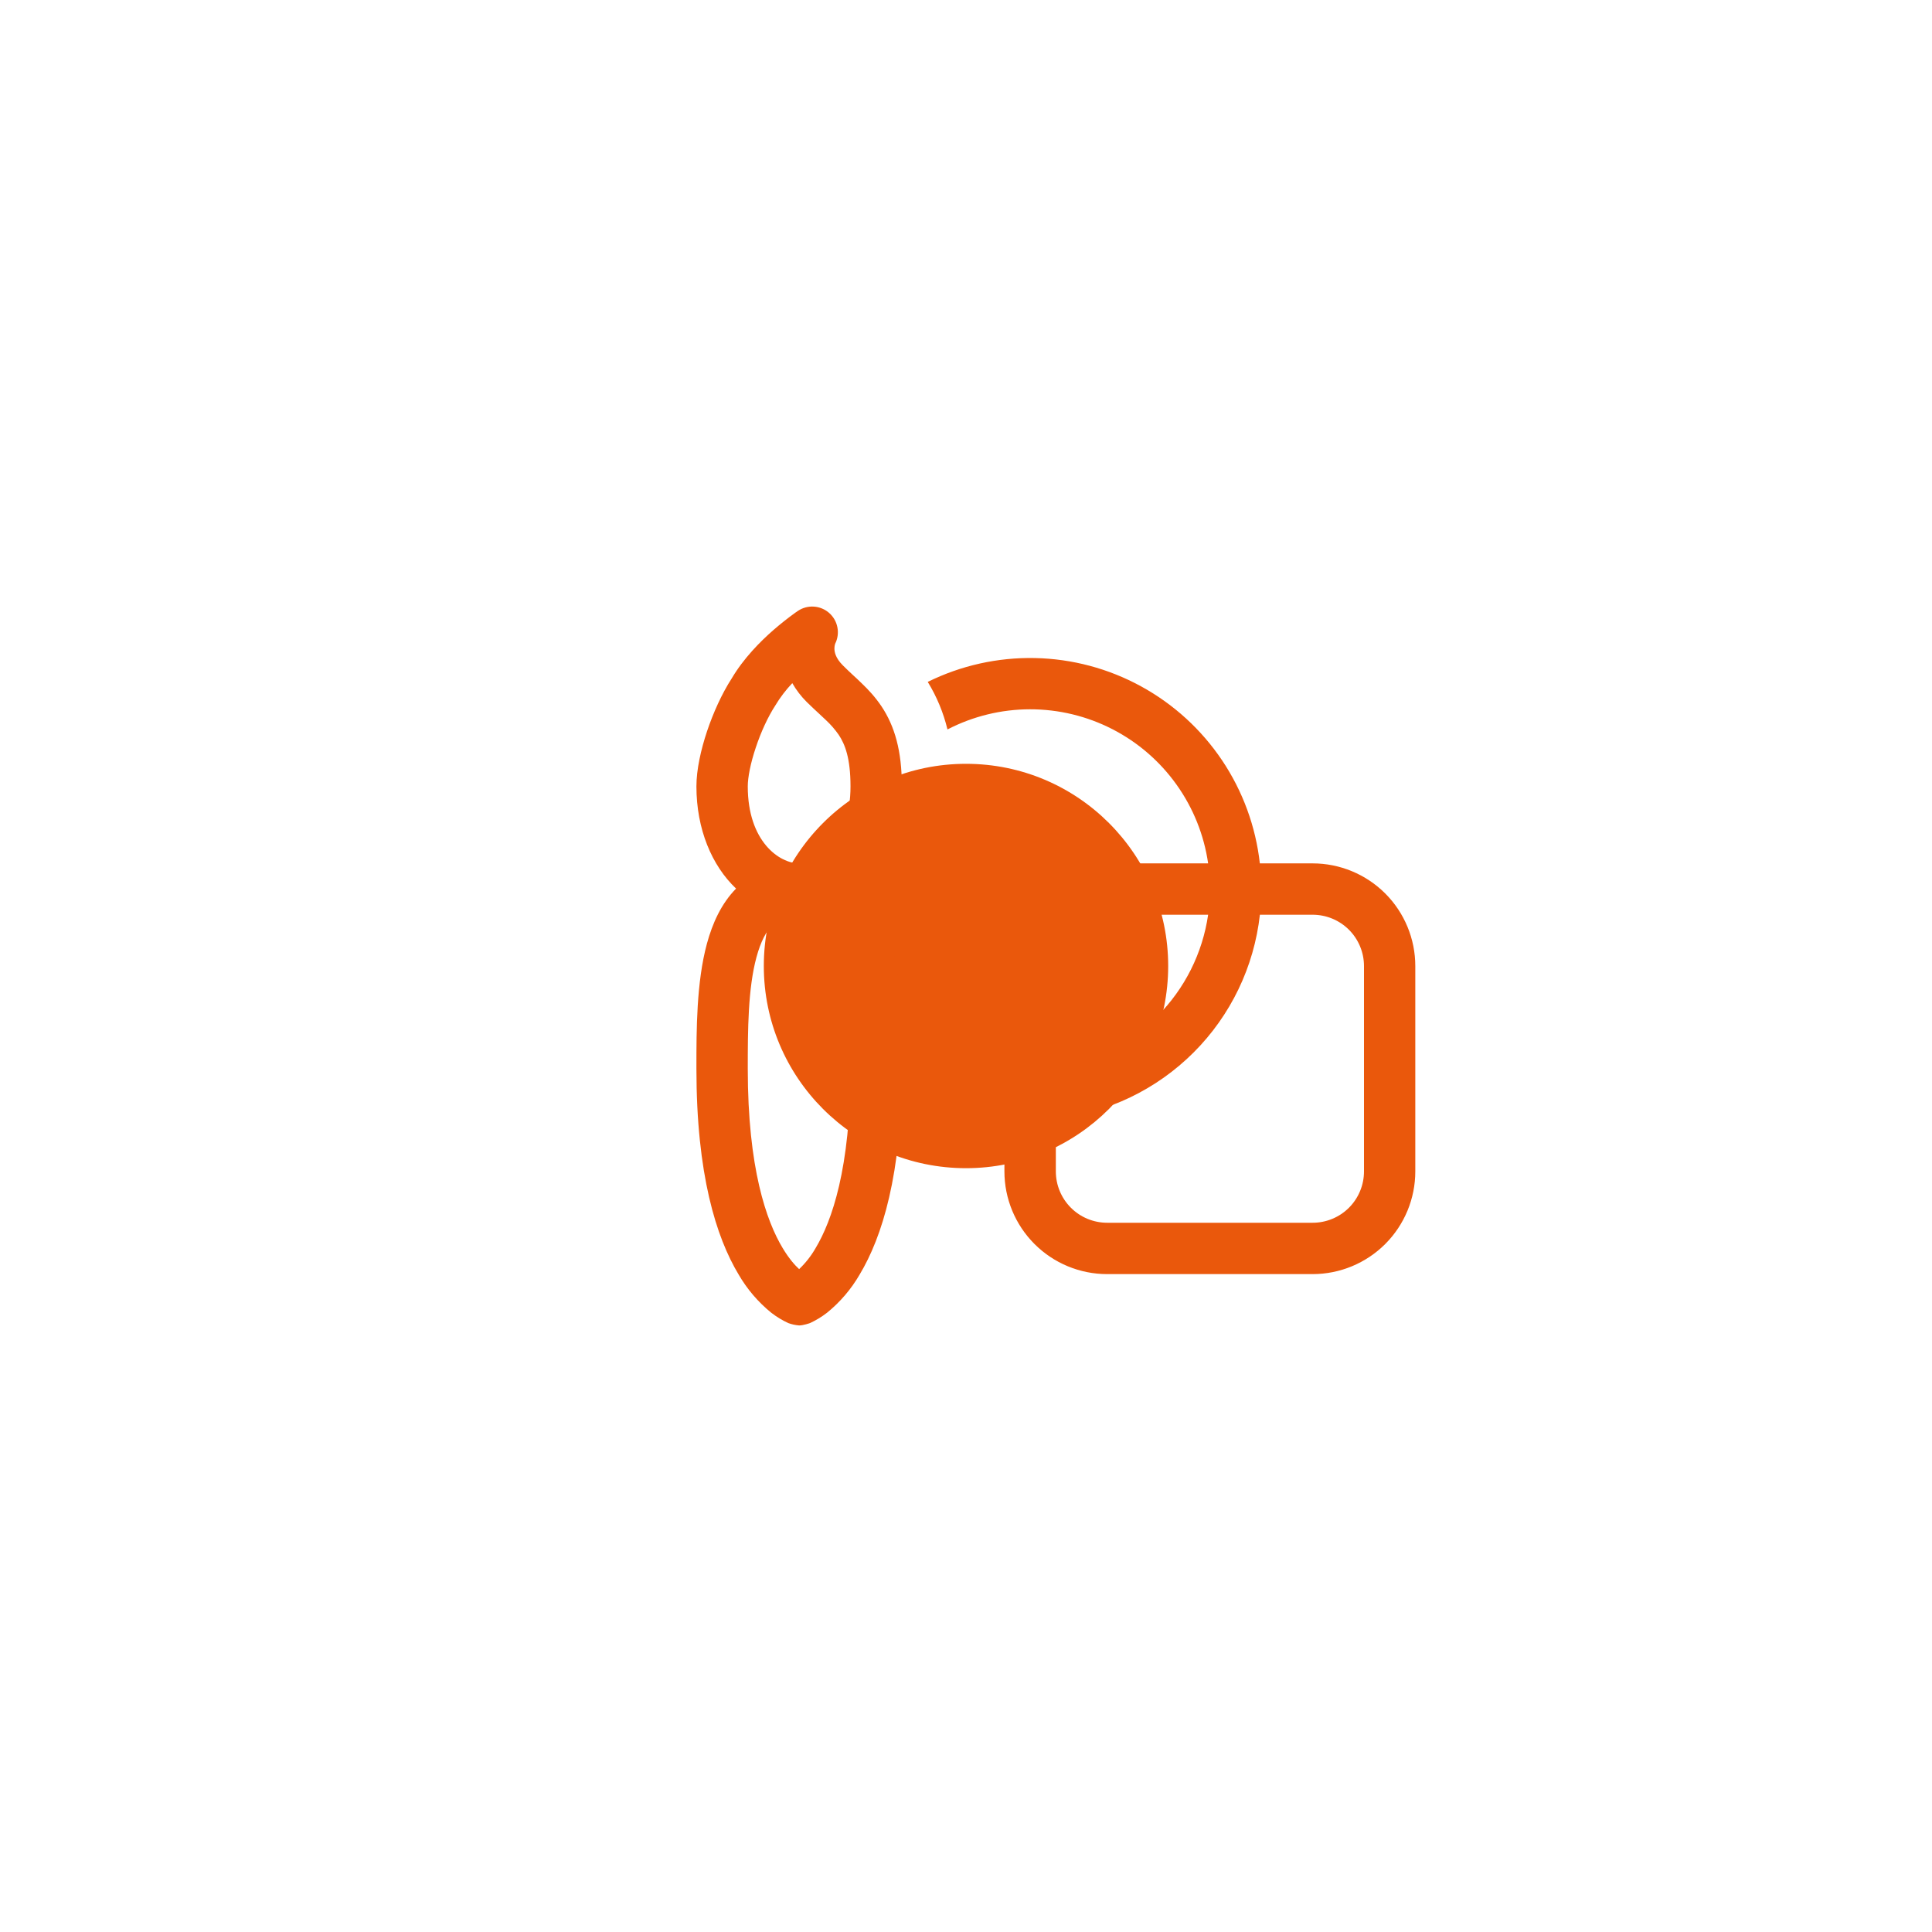
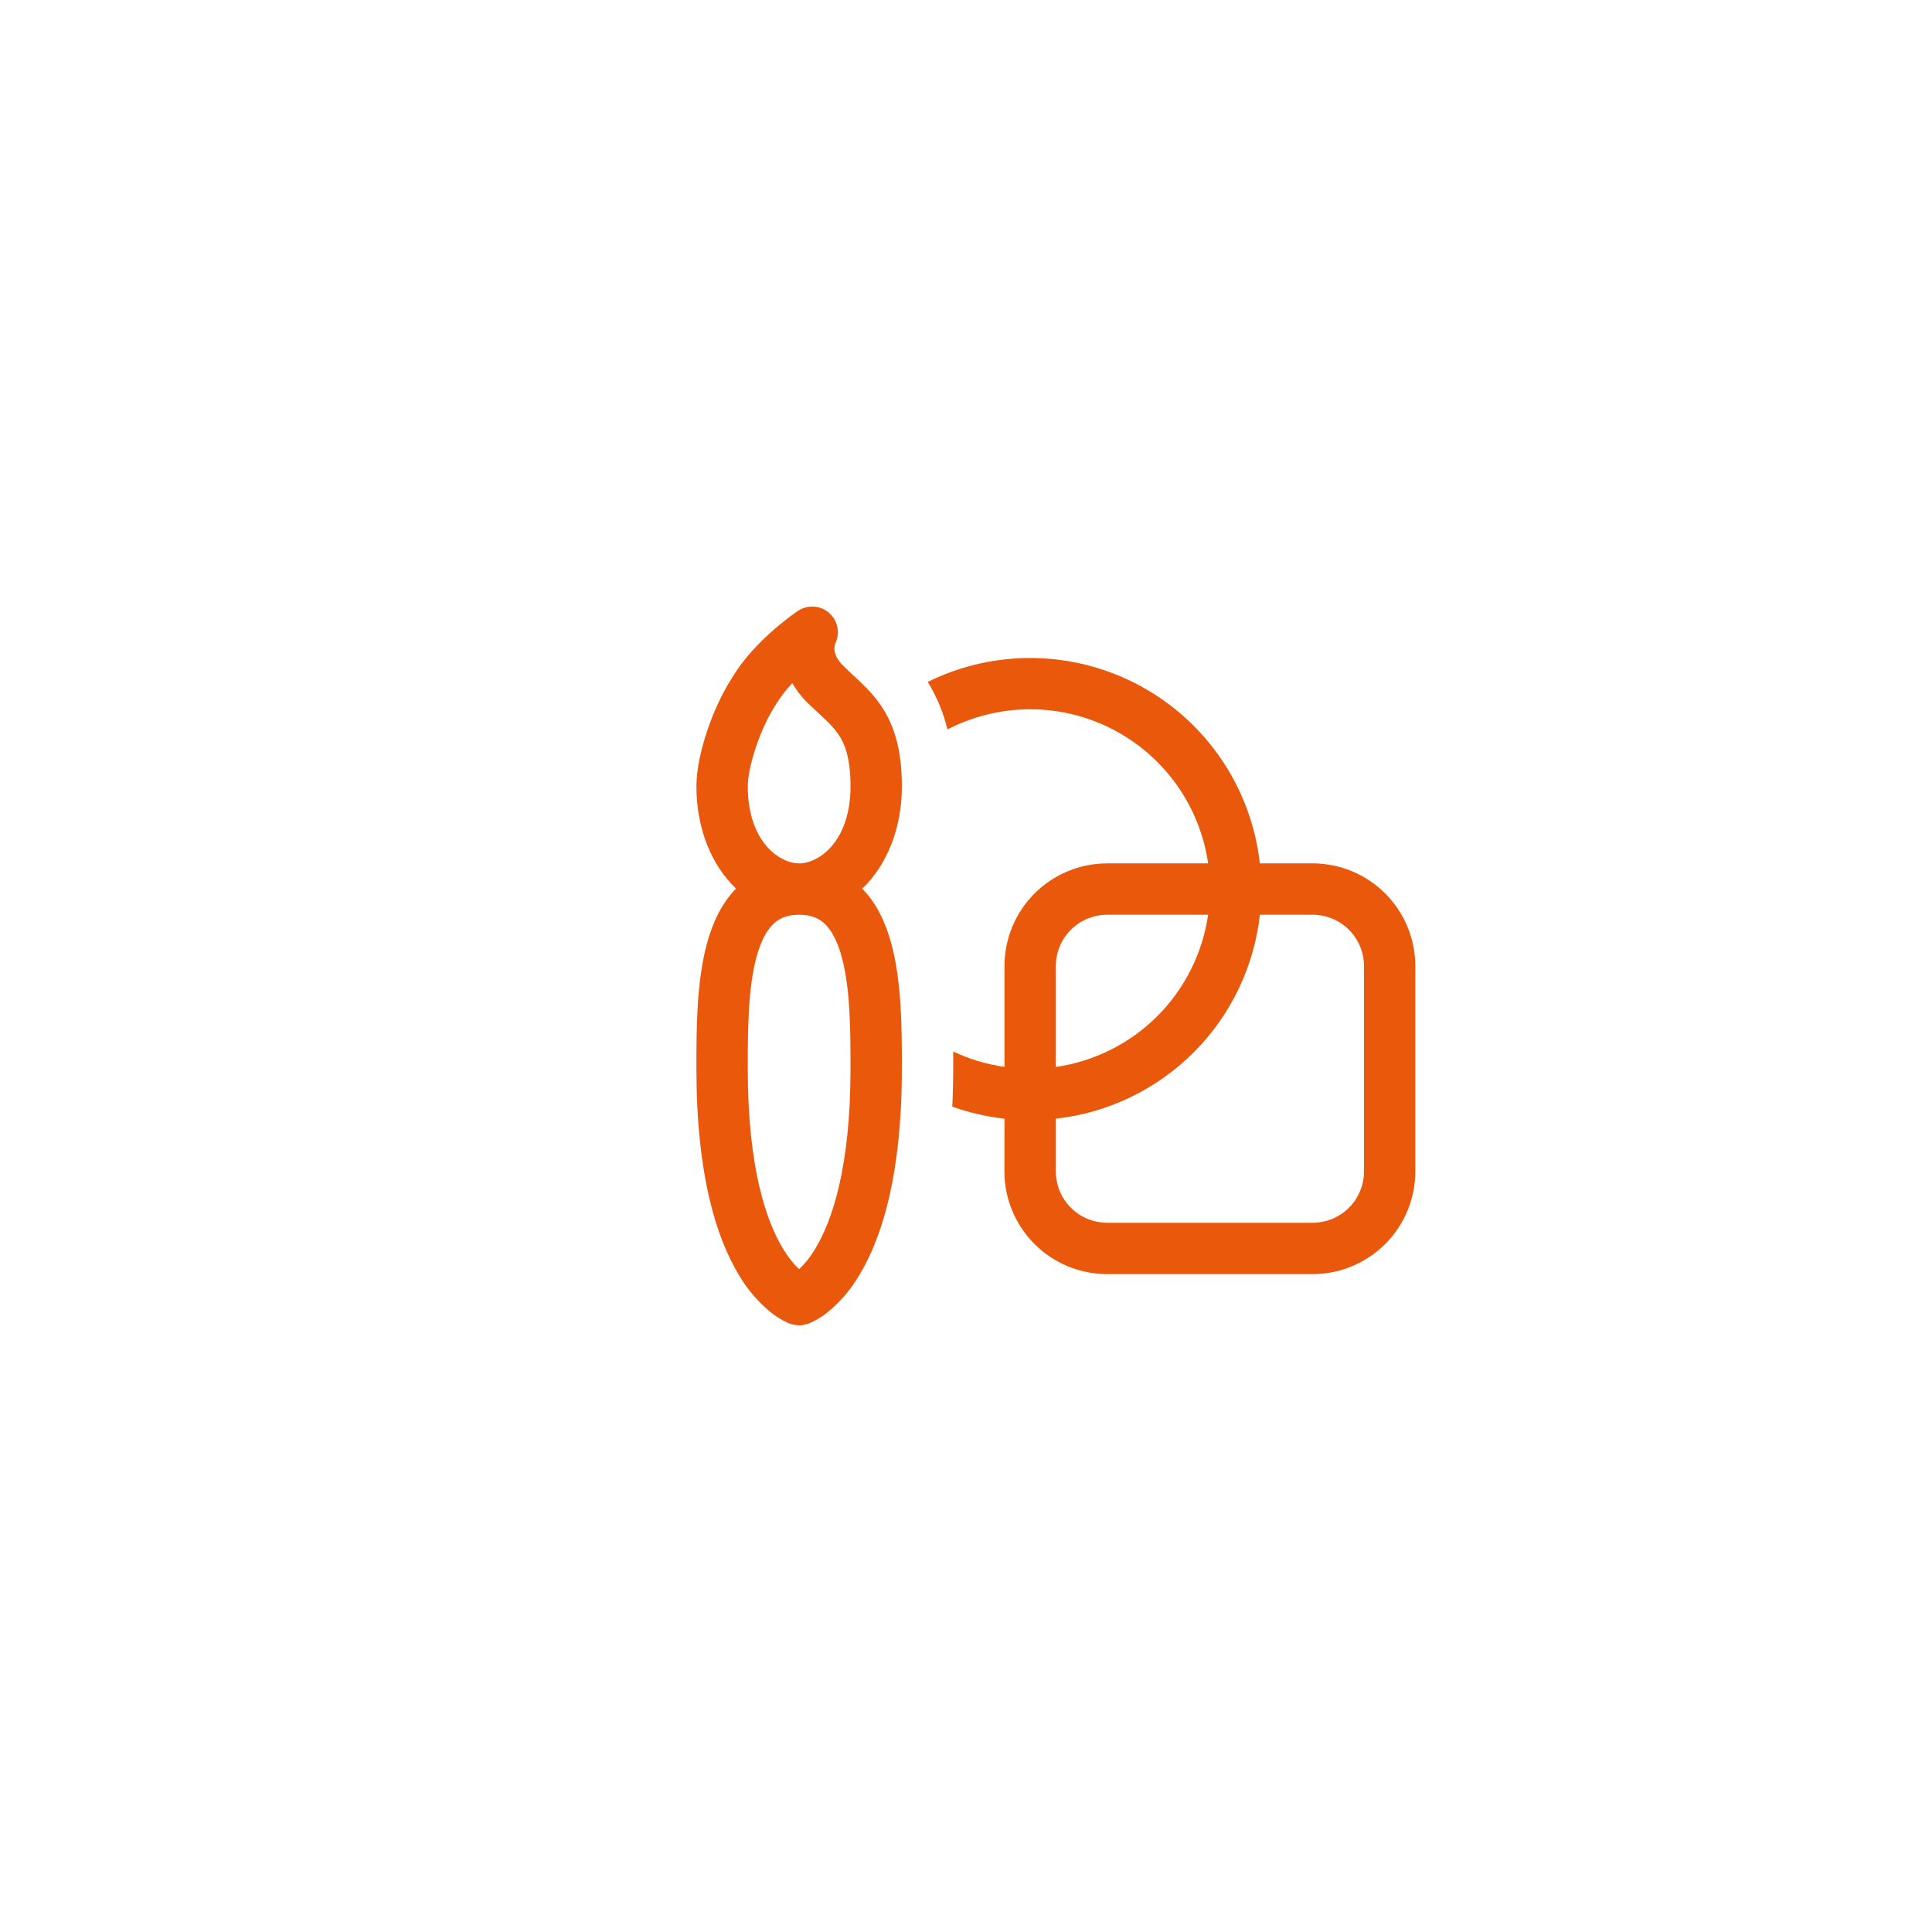
<svg xmlns="http://www.w3.org/2000/svg" width="86" height="86" viewBox="0 0 86 86" fill="none">
  <g filter="url(#filter0_f_3524_2788)">
-     <circle cx="43" cy="43" r="9" fill="#EA580C" />
-   </g>
+     </g>
  <path d="M38.38 39.557C39.047 40.233 39.436 41.118 39.676 42.002C40.145 43.721 40.145 45.846 40.145 47.489V47.574C40.145 52.277 39.265 55.069 38.268 56.731C37.89 57.384 37.396 57.963 36.809 58.438C36.576 58.618 36.323 58.772 36.055 58.895C36.055 58.895 35.764 59 35.572 59C35.408 58.987 35.245 58.952 35.09 58.895C34.822 58.772 34.569 58.618 34.336 58.438C33.749 57.963 33.255 57.384 32.877 56.731C31.88 55.072 31 52.277 31 47.574V47.491C31 45.846 31 43.723 31.469 42C31.709 41.118 32.097 40.233 32.765 39.554C31.686 38.533 31 36.906 31 35.005C31 34.26 31.199 33.371 31.473 32.55C31.748 31.73 32.132 30.877 32.575 30.192C33.103 29.3 33.846 28.553 34.422 28.05C34.739 27.774 35.069 27.513 35.41 27.267L35.479 27.221L35.499 27.205L35.506 27.2L35.511 27.198C35.72 27.055 35.972 26.986 36.225 27.002C36.478 27.018 36.719 27.117 36.909 27.285C37.1 27.453 37.229 27.679 37.276 27.928C37.324 28.177 37.288 28.435 37.173 28.661C37.153 28.727 37.143 28.795 37.143 28.864C37.143 29.008 37.18 29.282 37.525 29.625C37.692 29.792 37.82 29.911 37.959 30.041C38.074 30.146 38.195 30.256 38.348 30.407C38.645 30.69 38.958 31.024 39.239 31.442C39.822 32.317 40.145 33.412 40.145 35.005C40.145 36.906 39.459 38.531 38.38 39.557ZM35.572 40.718C35.001 40.718 34.658 40.896 34.4 41.152C34.111 41.442 33.862 41.913 33.675 42.601C33.295 43.997 33.286 45.83 33.286 47.574C33.286 52.012 34.121 54.361 34.839 55.556C35.113 56.013 35.371 56.308 35.572 56.493C35.861 56.218 36.108 55.902 36.306 55.556C37.024 54.359 37.859 52.012 37.859 47.574C37.859 45.83 37.849 43.997 37.47 42.601C37.282 41.915 37.033 41.442 36.745 41.152C36.487 40.896 36.142 40.718 35.572 40.718ZM33.286 35.005C33.286 37.454 34.692 38.432 35.572 38.432C36.453 38.432 37.859 37.454 37.859 35.005C37.859 33.741 37.609 33.121 37.335 32.71C37.168 32.47 36.975 32.249 36.761 32.05L36.478 31.785C36.284 31.607 36.094 31.427 35.906 31.243C35.657 30.995 35.442 30.715 35.268 30.409C34.977 30.715 34.721 31.052 34.505 31.414C34.185 31.906 33.874 32.58 33.643 33.275C33.405 33.983 33.286 34.609 33.286 35.005ZM44.713 49.797C43.92 49.709 43.141 49.529 42.39 49.26C42.417 48.687 42.431 48.095 42.431 47.482V46.806C43.14 47.142 43.908 47.377 44.713 47.491V43.003C44.713 41.791 45.194 40.628 46.052 39.771C46.909 38.914 48.072 38.432 49.285 38.432H53.778C53.596 37.169 53.114 35.967 52.372 34.928C51.631 33.888 50.651 33.041 49.516 32.458C48.38 31.874 47.121 31.571 45.844 31.573C44.567 31.575 43.309 31.883 42.175 32.47C41.995 31.723 41.699 31.009 41.297 30.354C42.779 29.622 44.415 29.258 46.068 29.292C47.72 29.326 49.34 29.757 50.79 30.55C52.241 31.343 53.478 32.473 54.399 33.845C55.32 35.217 55.896 36.791 56.08 38.432H58.428C59.64 38.432 60.803 38.914 61.661 39.771C62.518 40.628 63 41.791 63 43.003V52.144C63 53.356 62.518 54.519 61.661 55.376C60.803 56.233 59.64 56.715 58.428 56.715H49.283C48.07 56.715 46.907 56.233 46.05 55.376C45.192 54.519 44.71 53.356 44.71 52.144L44.713 49.797ZM56.082 40.718C55.823 43.037 54.783 45.199 53.132 46.849C51.482 48.498 49.319 49.538 46.999 49.797V52.144C46.999 52.75 47.24 53.331 47.669 53.76C48.097 54.189 48.679 54.429 49.285 54.429H58.43C59.036 54.429 59.618 54.189 60.047 53.76C60.475 53.331 60.716 52.75 60.716 52.144V43.003C60.716 42.397 60.475 41.816 60.047 41.387C59.618 40.959 59.036 40.718 58.43 40.718H56.082ZM53.778 40.718H49.285C48.679 40.718 48.097 40.959 47.669 41.387C47.24 41.816 46.999 42.397 46.999 43.003V47.494C48.709 47.247 50.294 46.454 51.516 45.233C52.737 44.011 53.531 42.427 53.778 40.718Z" fill="#EA580C" />
  <defs>
    <filter id="filter0_f_3524_2788" x="0" y="0" width="86" height="86" filterUnits="userSpaceOnUse" color-interpolation-filters="sRGB">
      <feFlood flood-opacity="0" result="BackgroundImageFix" />
      <feBlend mode="normal" in="SourceGraphic" in2="BackgroundImageFix" result="shape" />
      <feGaussianBlur stdDeviation="17" result="effect1_foregroundBlur_3524_2788" />
    </filter>
  </defs>
</svg>